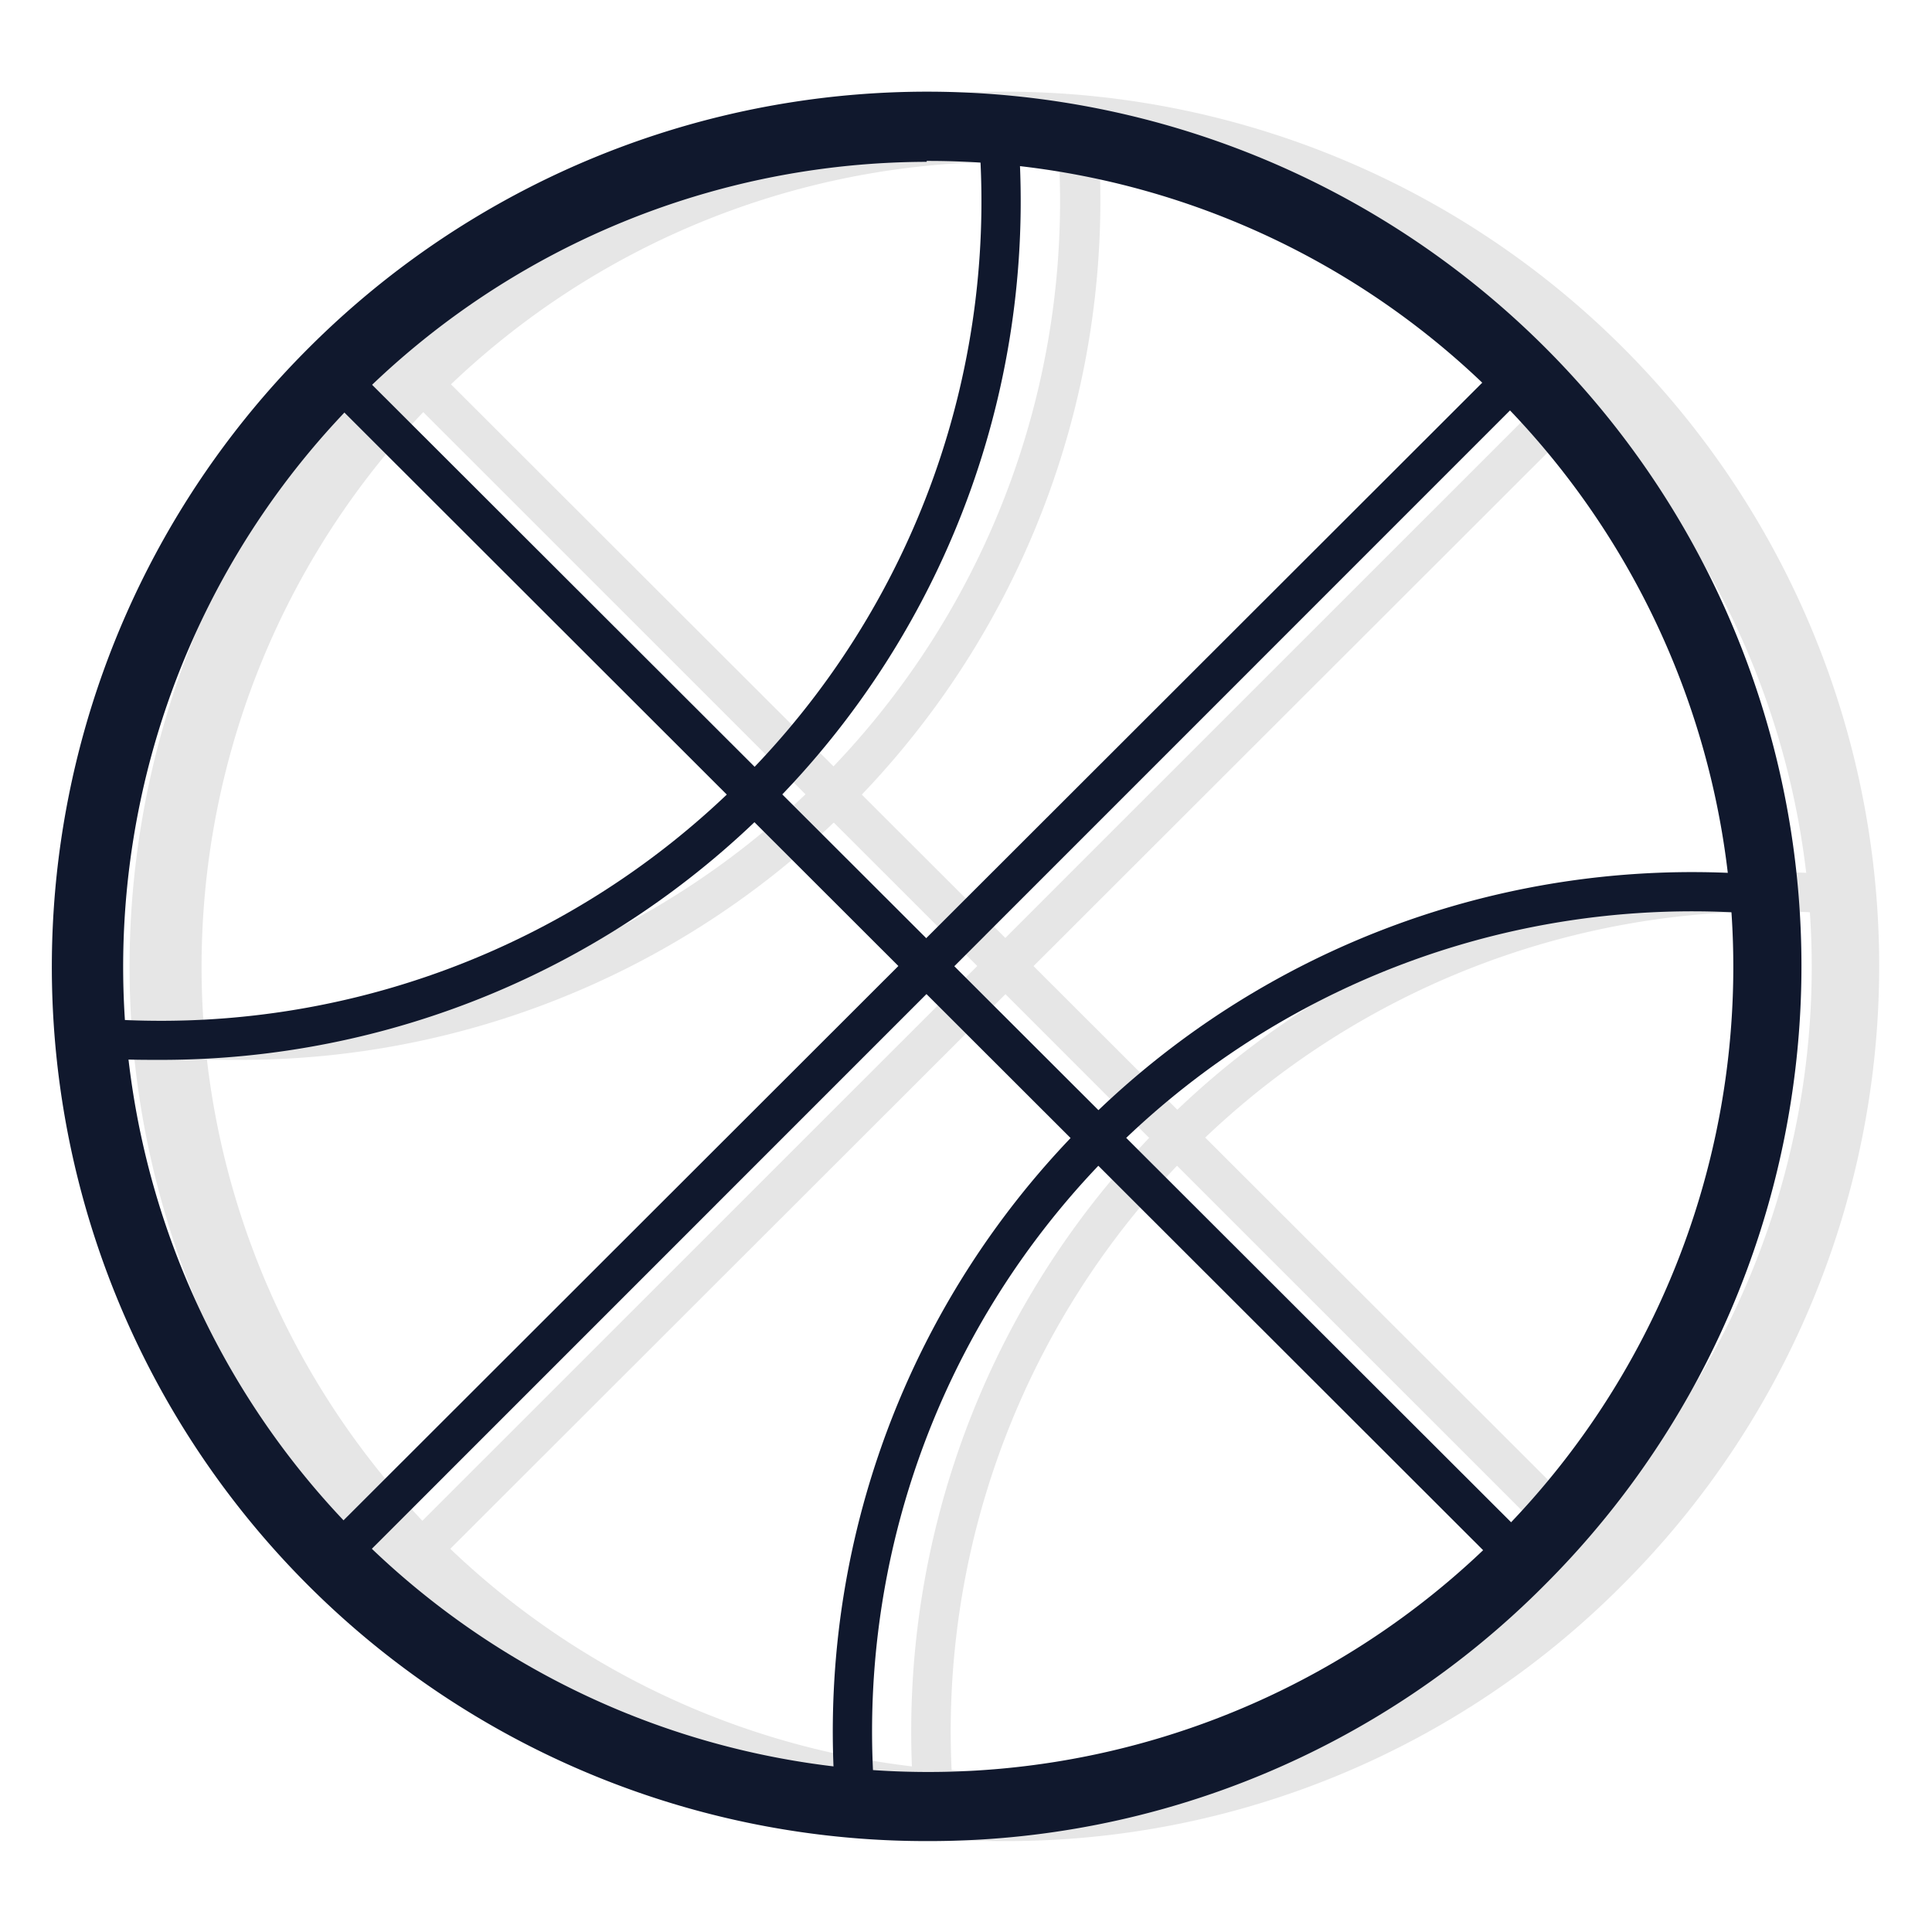
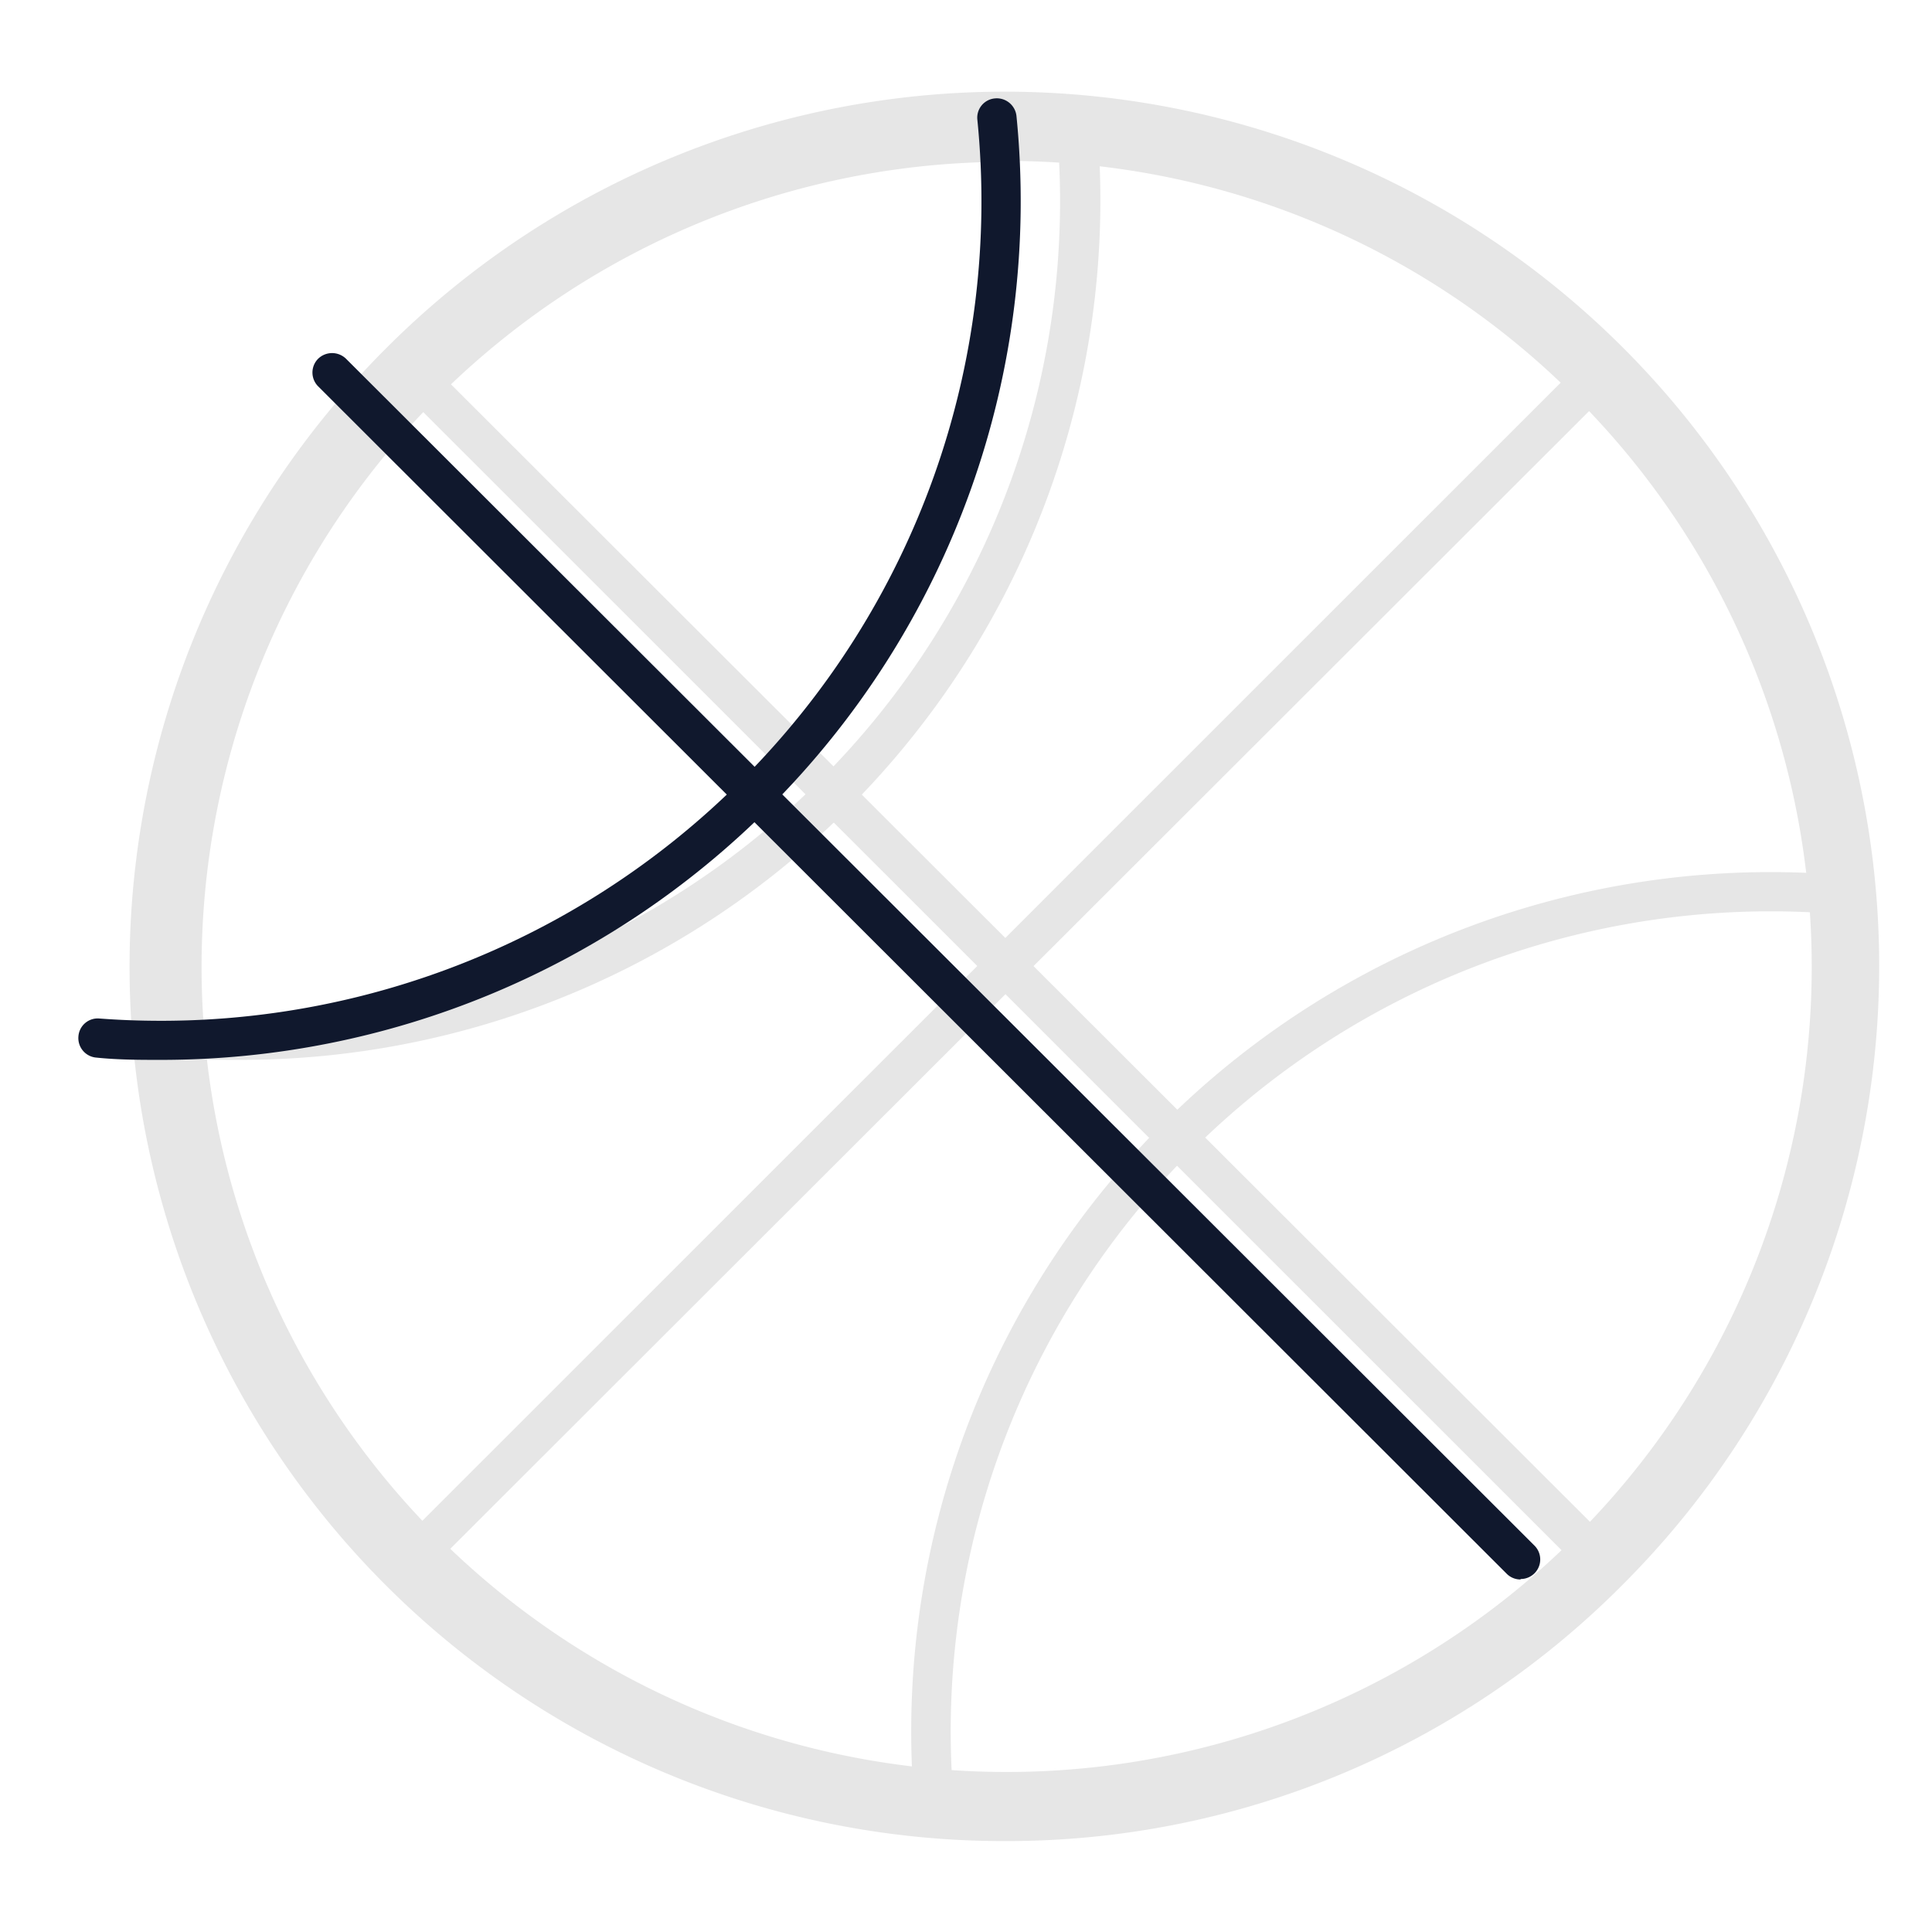
<svg xmlns="http://www.w3.org/2000/svg" id="WORK" viewBox="0 0 85 85">
  <title>basketball_icon</title>
  <path d="M44.22,81A38.46,38.46,0,0,1,17,15.31,38.46,38.46,0,1,1,71.42,69.69,38.18,38.18,0,0,1,44.22,81Zm0-73.88A35.42,35.42,0,1,0,69.28,17.44,35.29,35.29,0,0,0,44.22,7.08Z" style="fill:#e6e6e6" />
  <path d="M41.13,80.65a.87.87,0,0,1-.86-.78A37.81,37.81,0,0,1,80.8,38.48a.85.85,0,0,1,.79.92.87.87,0,0,1-.93.8A36.08,36.08,0,0,0,42,79.7a.86.86,0,0,1-.78.94Z" style="fill:#e6e6e6" />
  <path d="M10.54,46.63c-.94,0-1.89,0-2.85-.1a.86.86,0,0,1-.79-.93.85.85,0,0,1,.92-.79A36.12,36.12,0,0,0,36.06,34.34,36,36,0,0,0,46.46,5.27a.85.85,0,0,1,.77-.94.87.87,0,0,1,1,.77A37.82,37.82,0,0,1,10.54,46.63Z" style="fill:#e6e6e6" />
  <path d="M70.35,69.49a.85.85,0,0,1-.61-.25L17.49,17a.86.86,0,0,1,0-1.22.88.88,0,0,1,1.22,0L71,68a.86.86,0,0,1-.61,1.47Z" style="fill:#e6e6e6" />
  <path d="M18.1,69.49A.86.86,0,0,1,17.49,68L69.74,15.76a.88.88,0,0,1,1.22,0A.86.86,0,0,1,71,17L18.71,69.24A.85.85,0,0,1,18.1,69.49Z" style="fill:#e6e6e6" />
-   <path d="M40.77,81A38.46,38.46,0,0,1,13.58,15.31,38.46,38.46,0,1,1,68,69.69,38.18,38.18,0,0,1,40.77,81Zm0-73.88A35.42,35.42,0,1,0,65.83,17.44,35.29,35.29,0,0,0,40.77,7.08Z" style="fill:#10182d" />
-   <path d="M37.68,80.65a.87.87,0,0,1-.86-.78A37.81,37.81,0,0,1,77.35,38.48a.85.85,0,0,1,.79.92.87.87,0,0,1-.93.8A36.08,36.08,0,0,0,38.54,79.7a.86.86,0,0,1-.78.94Z" style="fill:#10182d" />
  <path d="M7.09,46.63c-.94,0-1.89,0-2.85-.1a.86.86,0,0,1-.79-.93.85.85,0,0,1,.92-.79A36.12,36.12,0,0,0,32.61,34.34,36,36,0,0,0,43,5.27a.85.85,0,0,1,.77-.94.87.87,0,0,1,.95.77,37.71,37.71,0,0,1-10.9,30.46A37.79,37.79,0,0,1,7.09,46.63Z" style="fill:#10182d" />
  <path d="M66.9,69.49a.85.85,0,0,1-.61-.25L14,17a.86.86,0,0,1,0-1.22.88.88,0,0,1,1.22,0L67.51,68a.86.86,0,0,1-.61,1.47Z" style="fill:#10182d" />
-   <path d="M14.65,69.49A.86.86,0,0,1,14,68L66.29,15.76a.88.88,0,0,1,1.22,0,.86.86,0,0,1,0,1.22L15.26,69.24A.85.85,0,0,1,14.65,69.49Z" style="fill:#10182d" />
</svg>